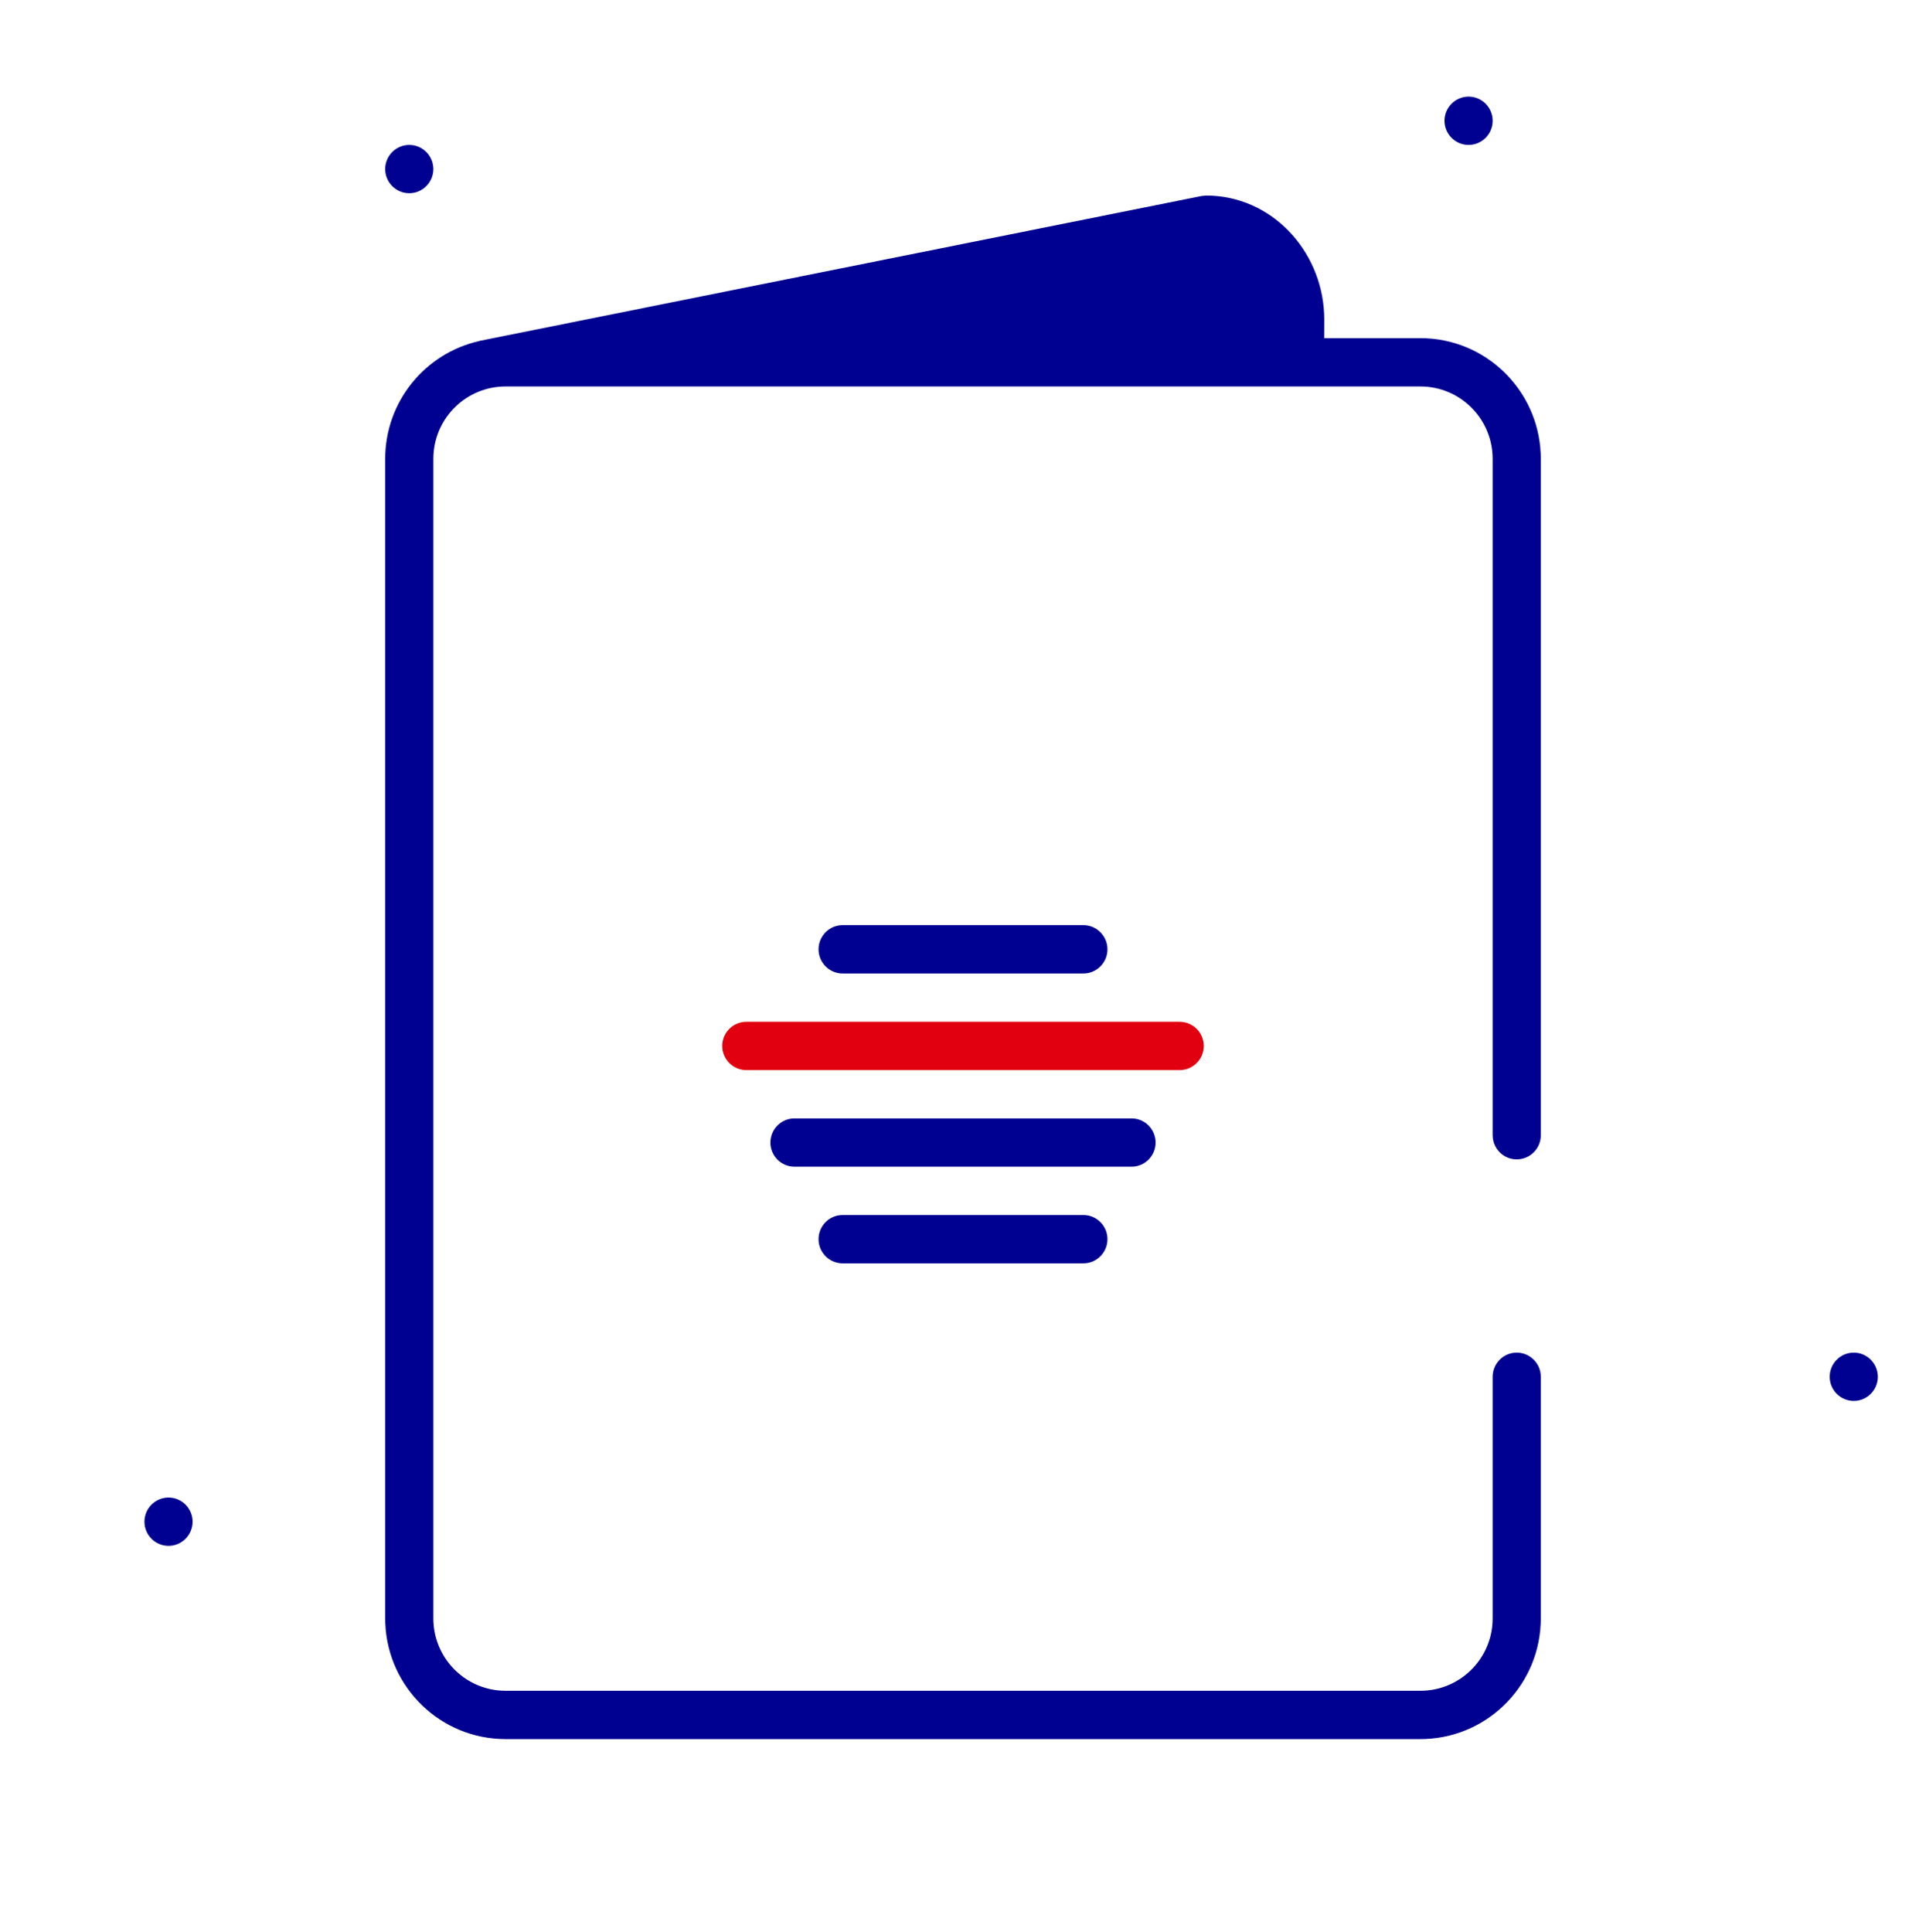
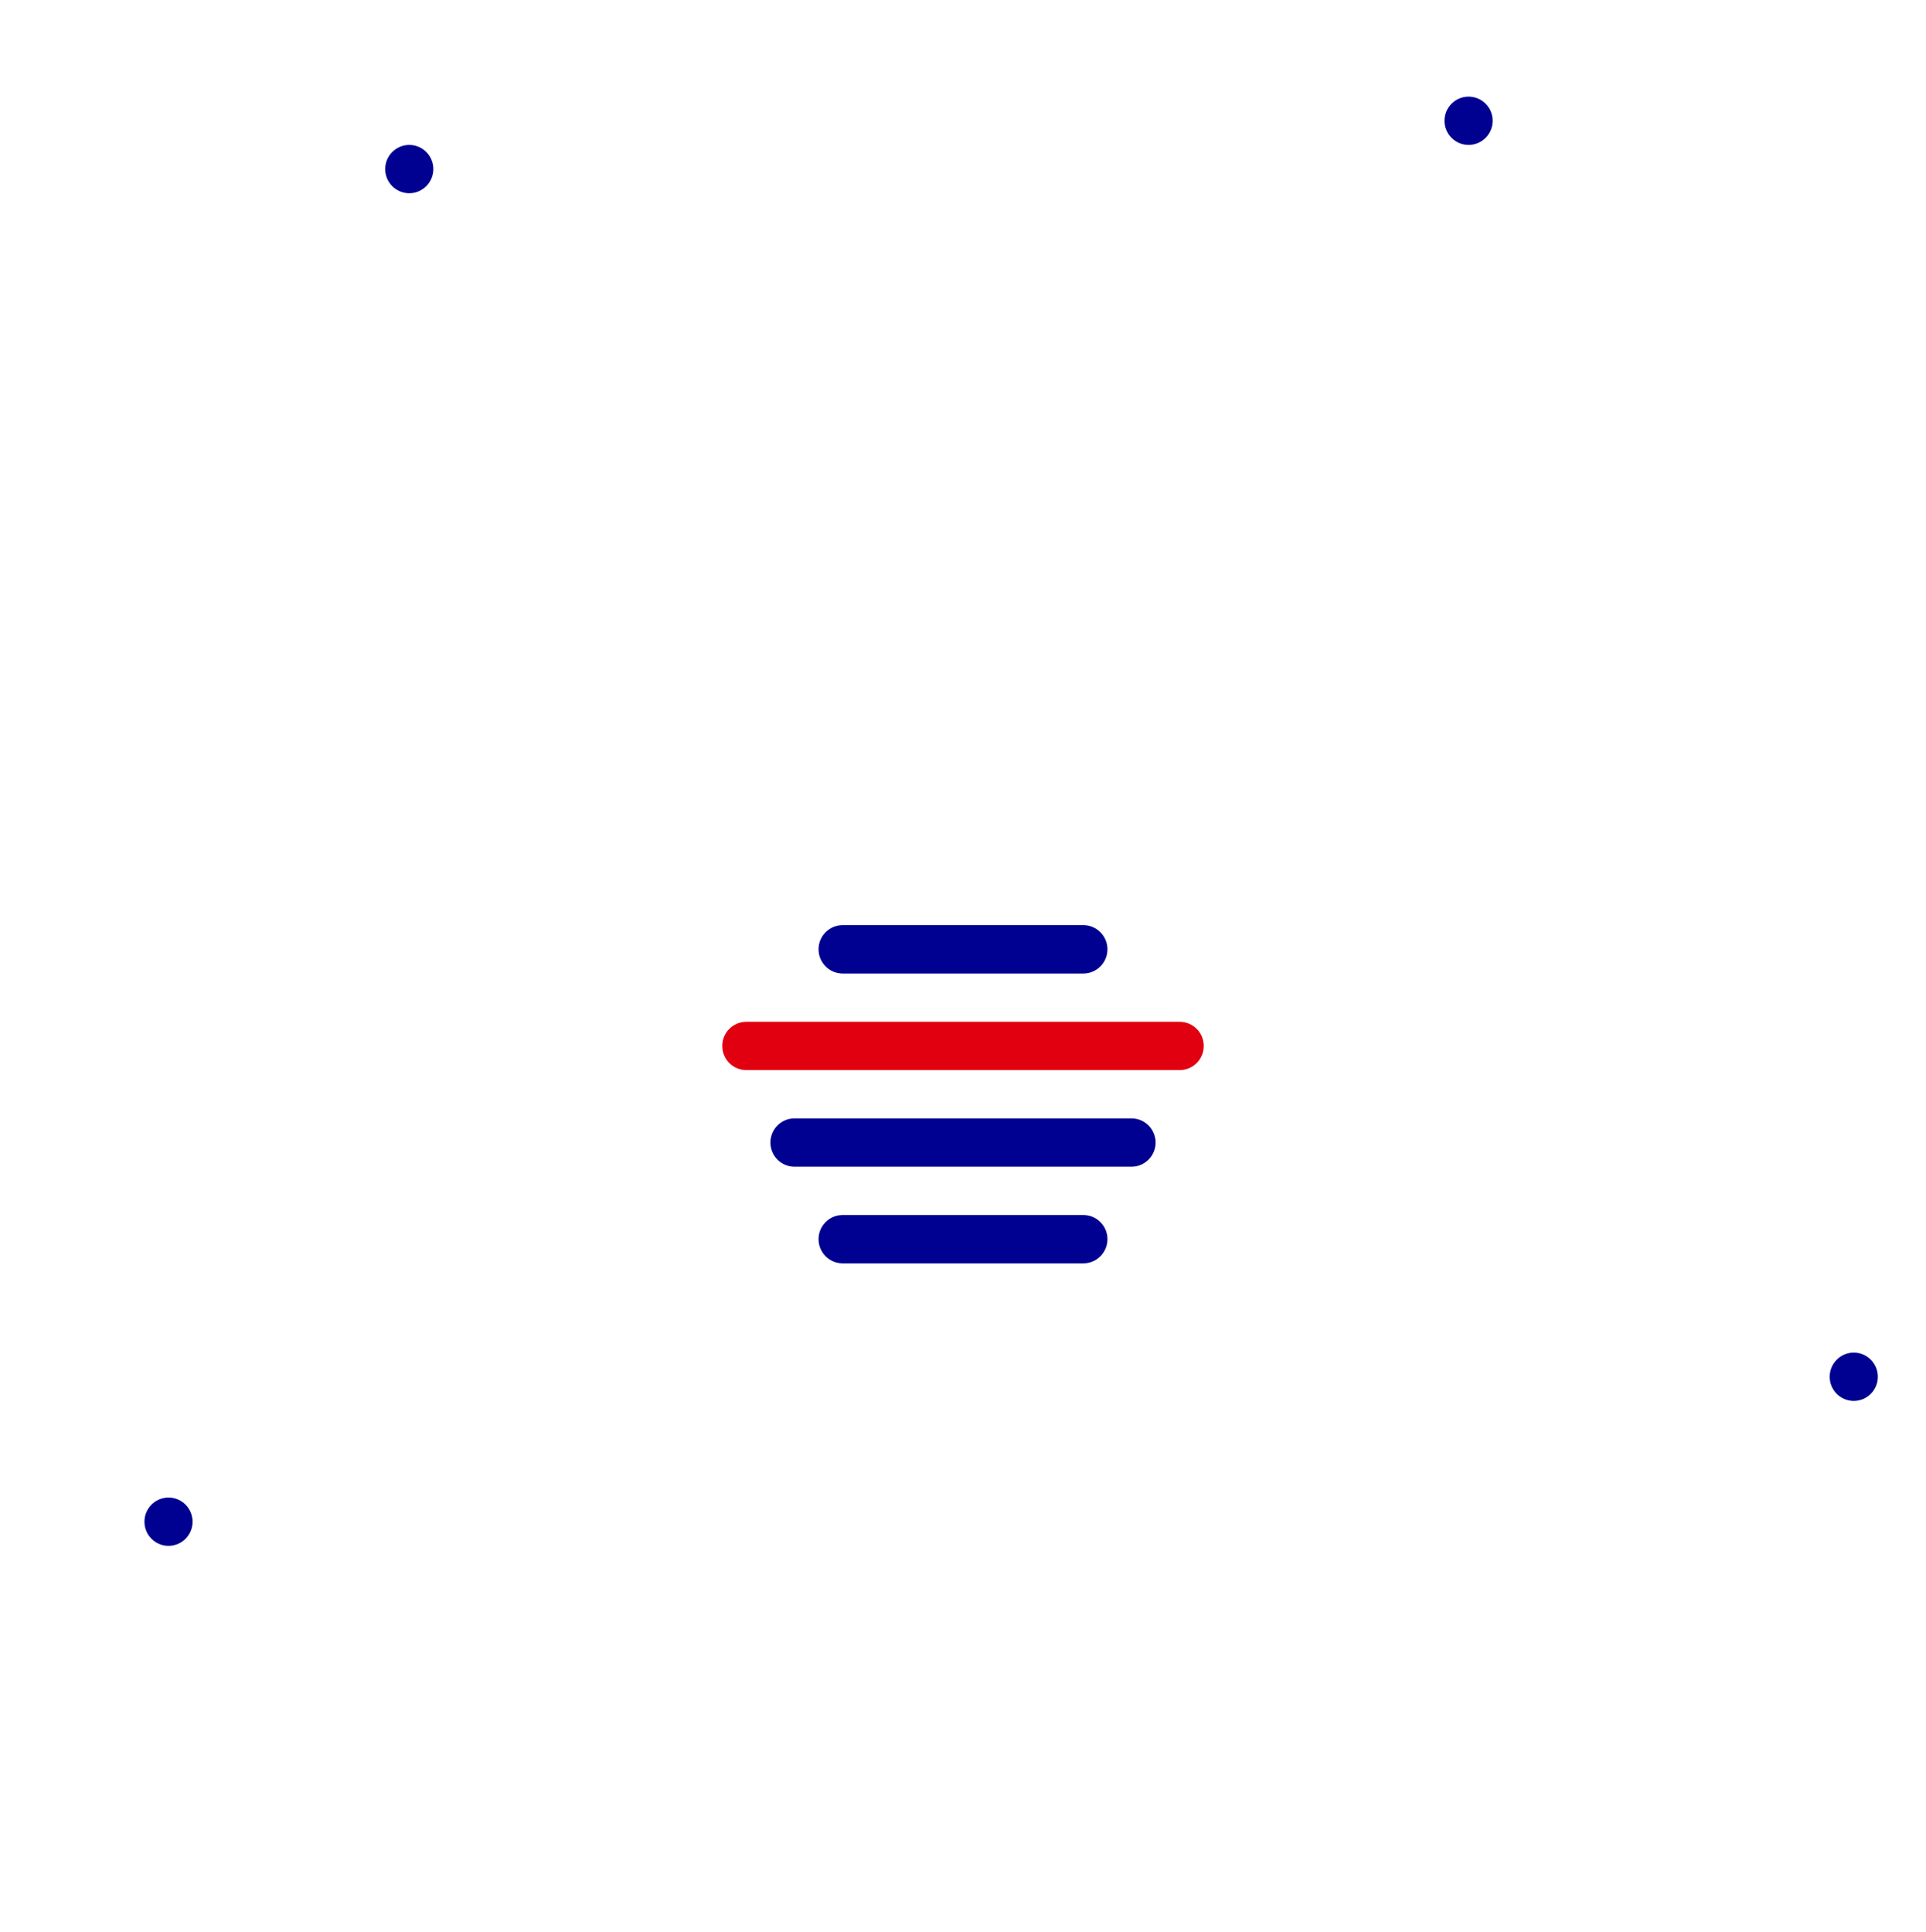
<svg xmlns="http://www.w3.org/2000/svg" preserveAspectRatio="none" width="100%" height="100%" overflow="visible" style="display: block;" viewBox="0 0 297 298" fill="none">
  <g id="passport">
    <g id="ðï¸ Masquer si besoin - DÃ©corative">
      <path id="Path" fill-rule="evenodd" clip-rule="evenodd" d="M63.112 29.8C61.065 29.8 59.4 28.129 59.4 26.075C59.4 24.021 61.065 22.35 63.112 22.35C65.16 22.35 66.825 24.021 66.825 26.075C66.825 28.129 65.16 29.8 63.112 29.8Z" fill="#000091" />
      <path id="Path_2" fill-rule="evenodd" clip-rule="evenodd" d="M25.988 238.4C23.94 238.4 22.275 236.729 22.275 234.675C22.275 232.621 23.94 230.95 25.988 230.95C28.035 230.95 29.7 232.621 29.7 234.675C29.7 236.729 28.035 238.4 25.988 238.4Z" fill="#000091" />
      <path id="Path_3" fill-rule="evenodd" clip-rule="evenodd" d="M285.863 216.05C283.815 216.05 282.15 214.379 282.15 212.325C282.15 210.271 283.815 208.6 285.863 208.6C287.91 208.6 289.575 210.271 289.575 212.325C289.575 214.379 287.91 216.05 285.863 216.05Z" fill="#000091" />
      <path id="Path_4" fill-rule="evenodd" clip-rule="evenodd" d="M226.463 22.35C224.415 22.35 222.75 20.679 222.75 18.625C222.75 16.571 224.415 14.9 226.463 14.9C228.51 14.9 230.175 16.571 230.175 18.625C230.175 20.679 228.51 22.35 226.463 22.35Z" fill="#000091" />
    </g>
    <path id="ð¨ Mineure (indice - main)" d="M185.625 161.304C185.625 159.247 183.963 157.579 181.912 157.579H115.088L114.655 157.604C112.808 157.819 111.375 159.393 111.375 161.304C111.375 163.361 113.037 165.029 115.088 165.029H181.912L182.345 165.004C184.192 164.789 185.625 163.214 185.625 161.304Z" fill="#E1000F" />
-     <path id="Majeure" fill-rule="evenodd" clip-rule="evenodd" d="M73.891 52.583L73.894 52.599C65.599 54.46 59.4 61.891 59.4 70.775V249.575L59.417 250.383C59.839 260.294 67.981 268.2 77.963 268.2H219.038L219.843 268.183C229.721 267.76 237.6 259.591 237.6 249.575V212.325L237.575 211.891C237.361 210.038 235.791 208.6 233.888 208.6C231.837 208.6 230.175 210.268 230.175 212.325V249.575L230.156 250.232C229.817 256.098 224.969 260.75 219.038 260.75H77.963L77.308 260.731C71.462 260.391 66.825 255.526 66.825 249.575V70.775L66.844 70.118C67.183 64.252 72.031 59.6 77.963 59.6H219.038L219.692 59.619C225.538 59.959 230.175 64.824 230.175 70.775V175.075L230.2 175.509C230.414 177.362 231.984 178.8 233.888 178.8C235.938 178.8 237.6 177.132 237.6 175.075V70.775L237.583 69.967C237.161 60.056 229.02 52.15 219.038 52.15H204.197L204.205 49.233L204.188 48.425C203.766 38.514 195.976 30.16 185.994 30.16L185.266 30.233L73.891 52.583Z" fill="#000091" />
-     <path id="Majeure_2" fill-rule="evenodd" clip-rule="evenodd" d="M196.763 48.425V52.15H113.899L186.306 37.617L186.649 37.629C192.495 37.969 196.763 42.474 196.763 48.425Z" fill="#000091" />
    <path id="Majeure_3" d="M170.775 146.404C170.775 144.347 169.113 142.679 167.062 142.679H129.937L129.505 142.704C127.658 142.919 126.225 144.493 126.225 146.404C126.225 148.461 127.887 150.129 129.937 150.129H167.062L167.495 150.104C169.342 149.889 170.775 148.314 170.775 146.404Z" fill="#000091" />
    <path id="Majeure_4" d="M174.488 172.479C176.538 172.479 178.2 174.147 178.2 176.204C178.2 178.114 176.767 179.689 174.921 179.904L174.488 179.929H122.513C120.462 179.929 118.8 178.261 118.8 176.204C118.8 174.293 120.233 172.719 122.08 172.504L122.513 172.479H174.488Z" fill="#000091" />
    <path id="Majeure_5" d="M170.775 191.104C170.775 189.047 169.113 187.379 167.062 187.379H129.937L129.505 187.404C127.658 187.619 126.225 189.193 126.225 191.104C126.225 193.161 127.887 194.829 129.937 194.829H167.062L167.495 194.804C169.342 194.589 170.775 193.014 170.775 191.104Z" fill="#000091" />
  </g>
</svg>